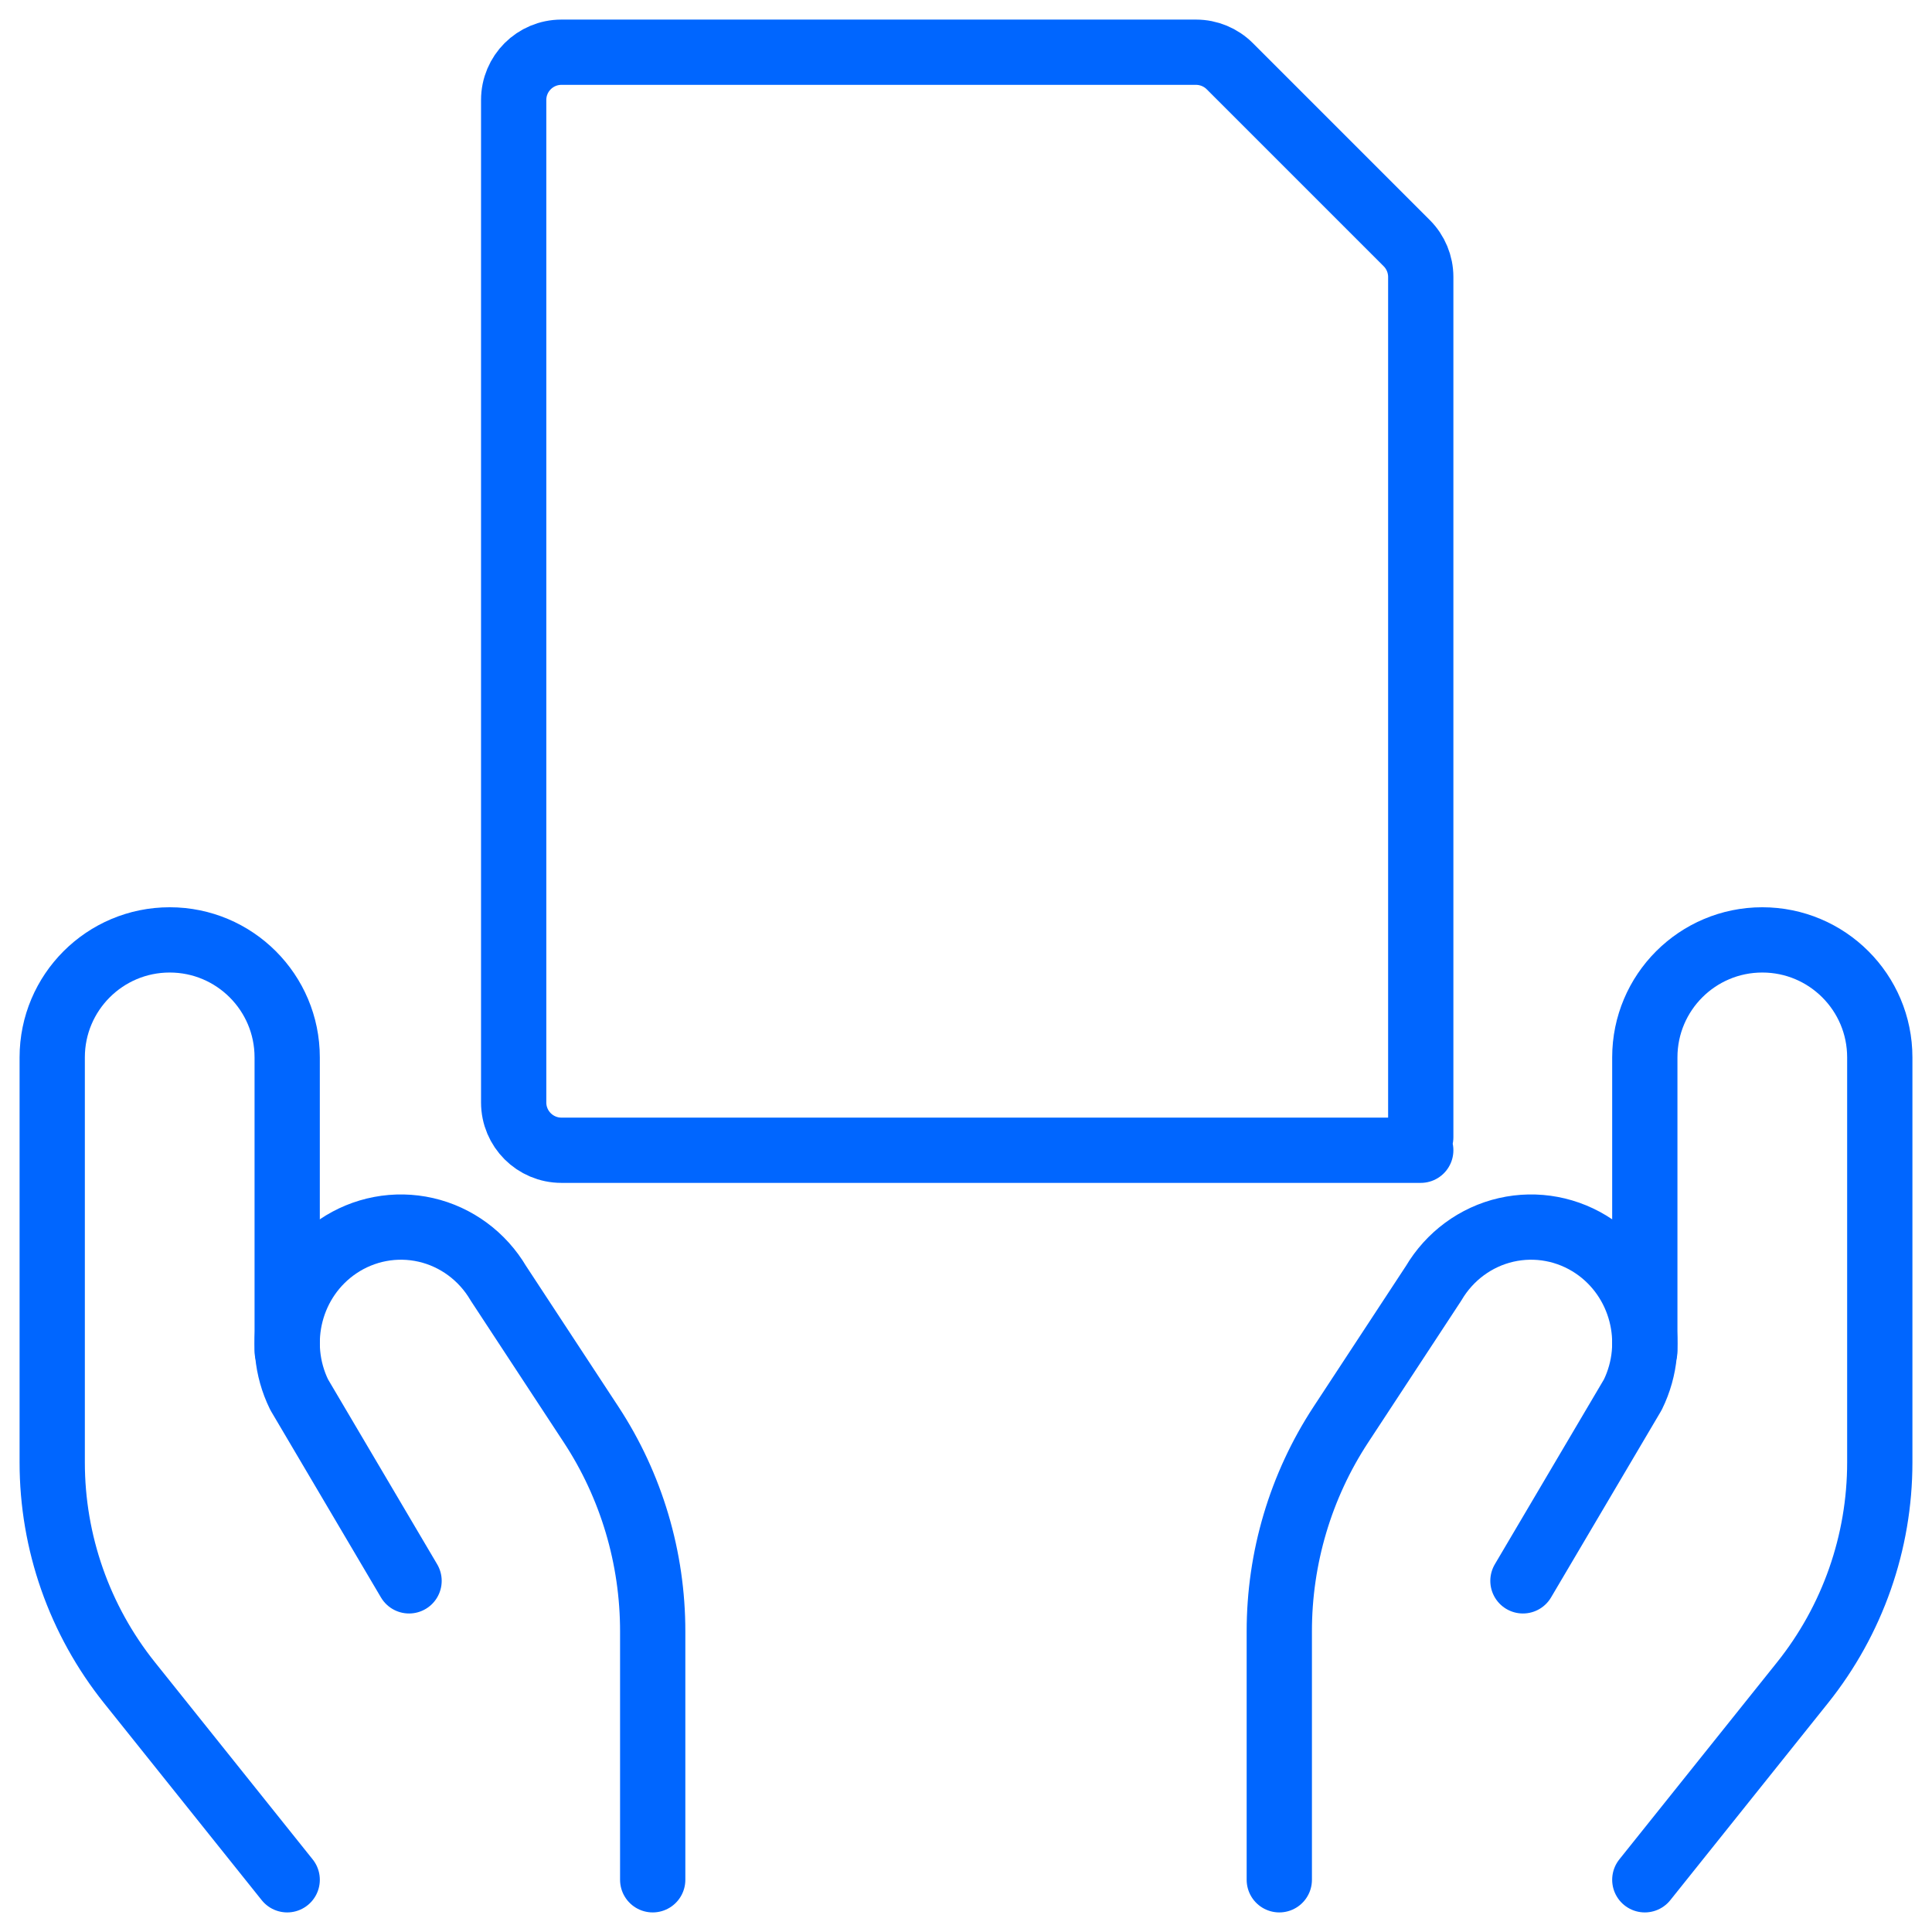
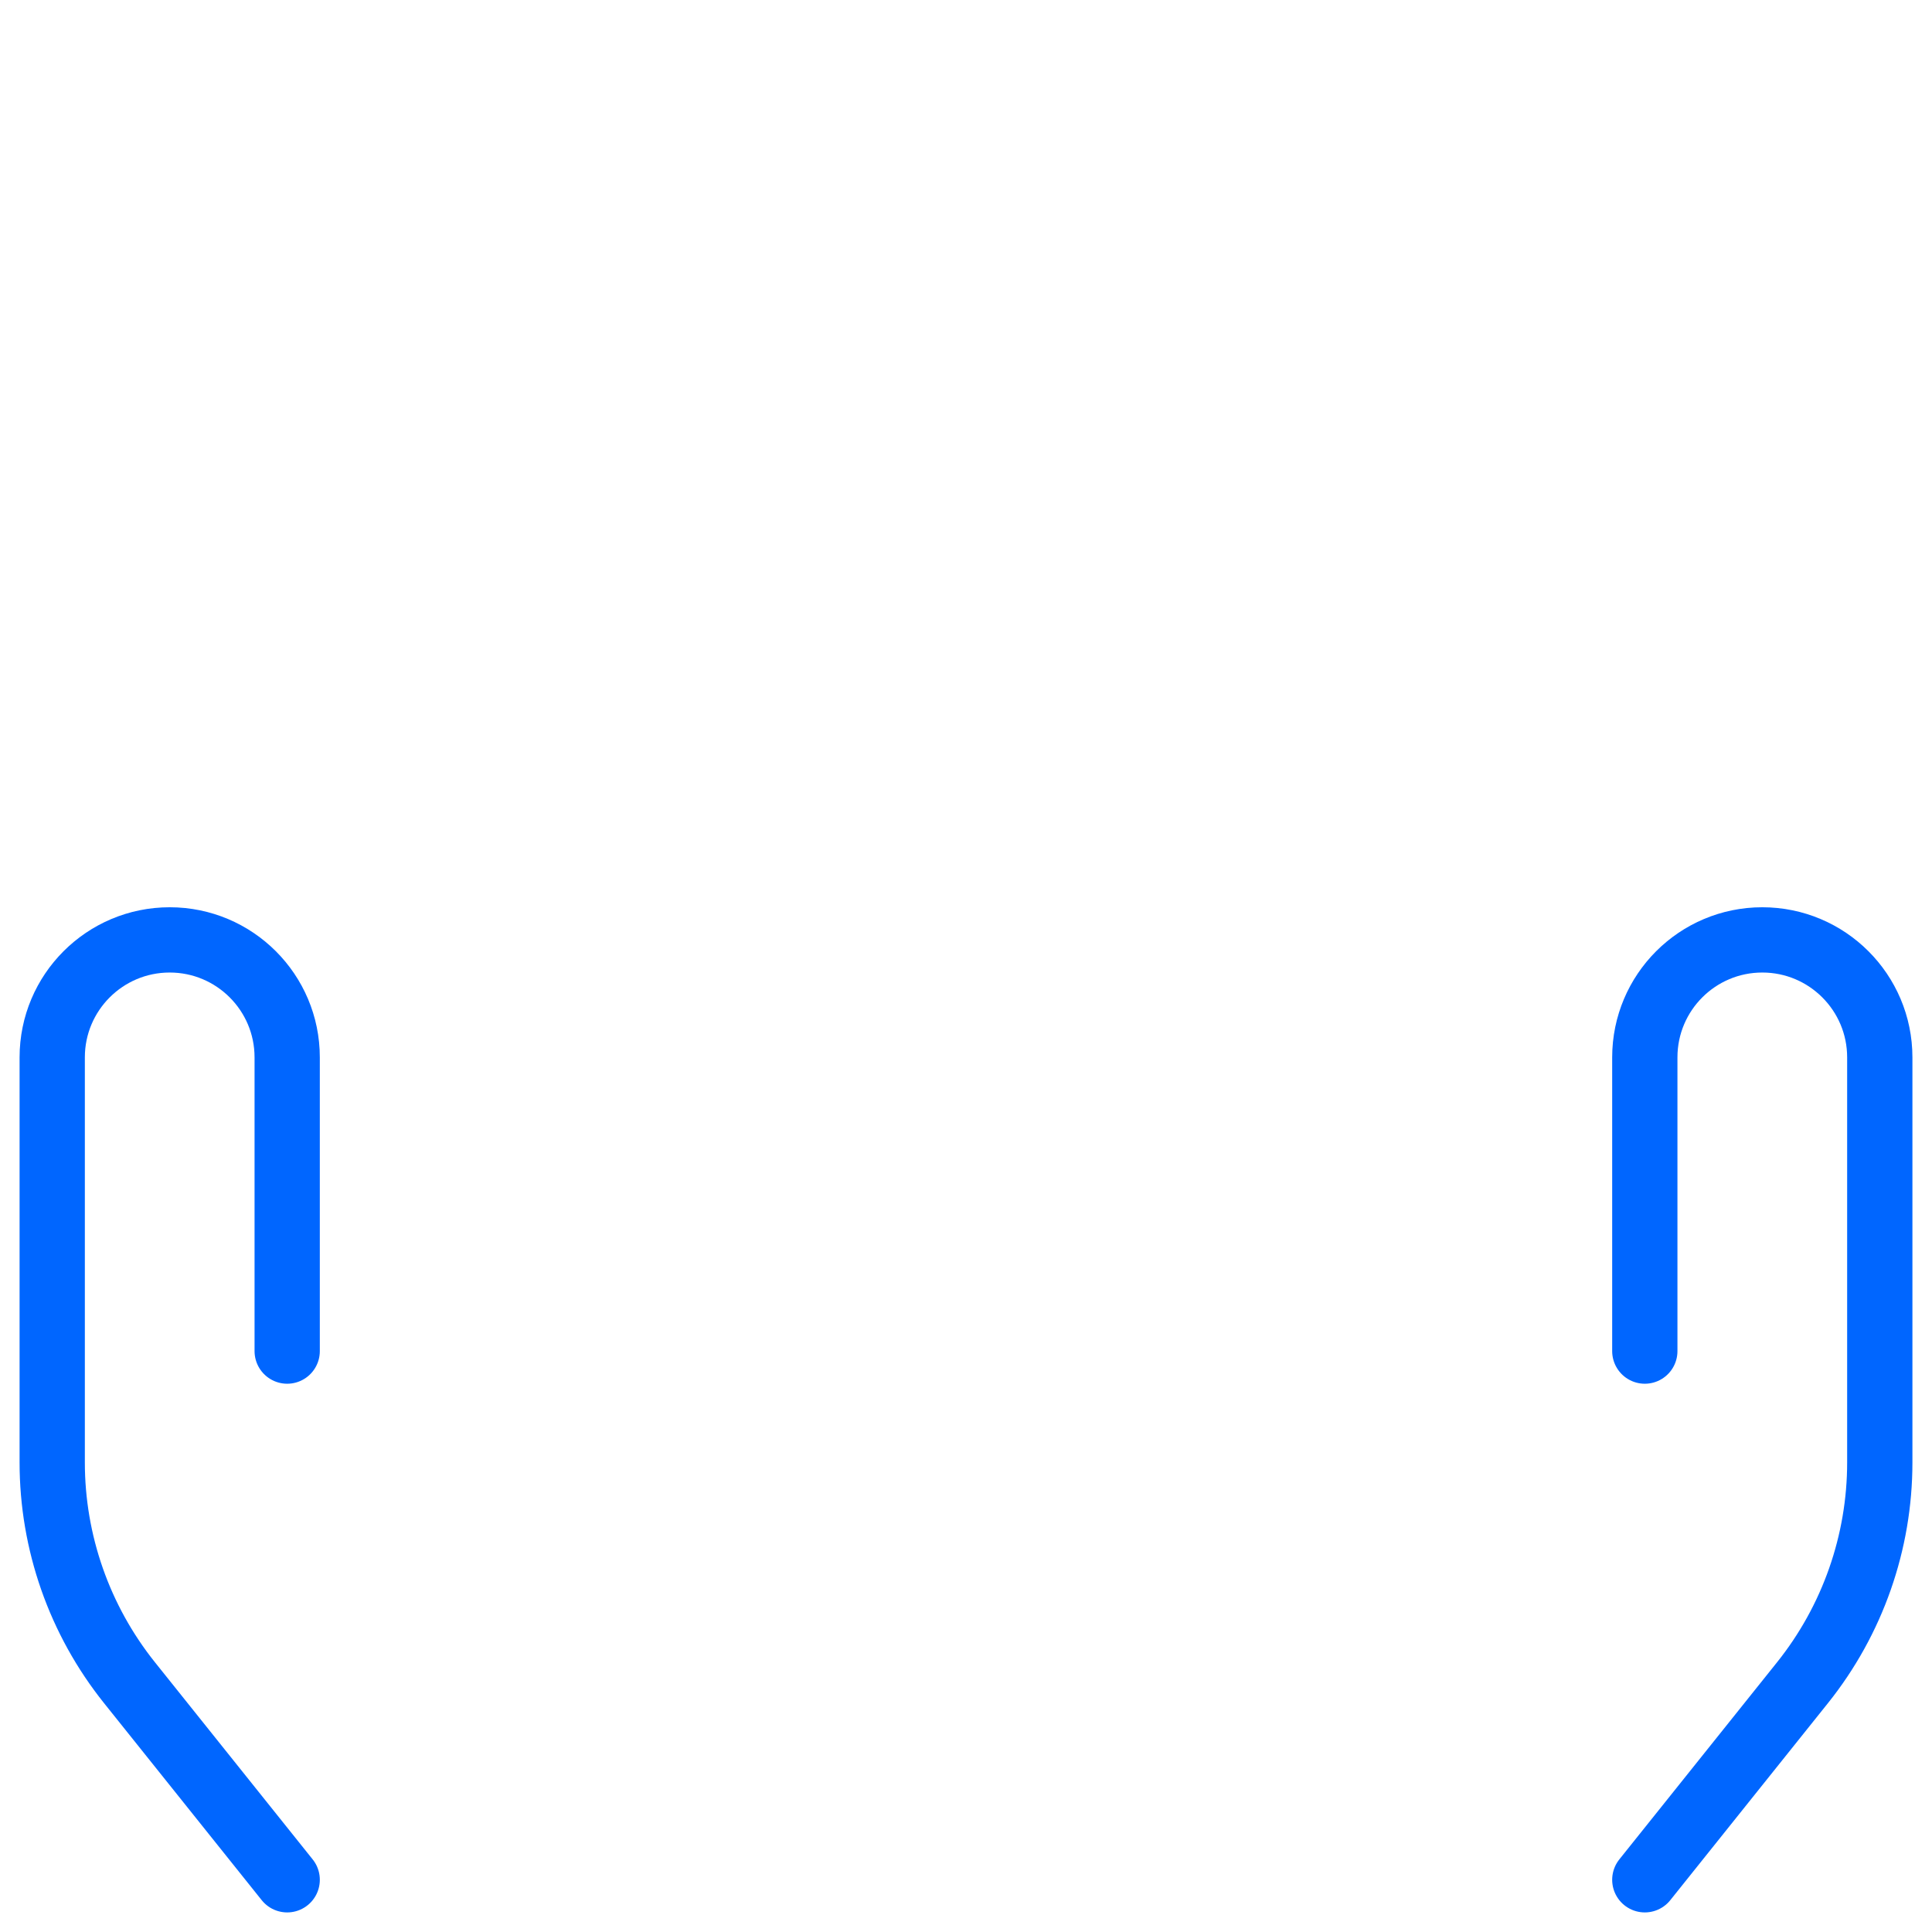
<svg xmlns="http://www.w3.org/2000/svg" fill="none" height="74" viewBox="0 0 74 74" width="74">
  <g stroke="#06f" stroke-linecap="round" stroke-linejoin="round" stroke-width="2.5">
-     <path d="m54.418 44.057h-32.914c-1.01 0-1.829-.819-1.829-1.829v-38.399c0-1.01.819-1.829 1.829-1.829h24.307c.485 0.0.95.193 1.293.536l6.778 6.778c.343.343.536.808.536 1.293v32.949" />
    <path d="m11 72-6.042-7.551c-1.915-2.394-2.959-5.37-2.958-8.436v-15.513c0-2.485 2.015-4.5 4.5-4.5 2.485 0 4.5 2.015 4.5 4.5v11.25" />
-     <path d="m25 72v-9.507c.003-2.82-.817-5.578-2.355-7.923l-3.555-5.416c-.613-1.04-1.617-1.78-2.778-2.046-1.162-.266-2.38-.036-3.371.636-1.828 1.241-2.463 3.674-1.481 5.676l4.208 7.13" />
    <path d="m63 72 6.042-7.551c1.915-2.394 2.959-5.37 2.958-8.436v-15.513c0-2.485-2.015-4.5-4.5-4.5-2.485 0-4.5 2.015-4.5 4.5v11.25" />
-     <path d="m49 72v-9.507c-.003-2.82.817-5.578 2.355-7.923l3.555-5.416c.613-1.04 1.617-1.78 2.778-2.046 1.162-.266 2.38-.036 3.371.636 1.828 1.241 2.463 3.674 1.481 5.676l-4.208 7.13" />
  </g>
</svg>